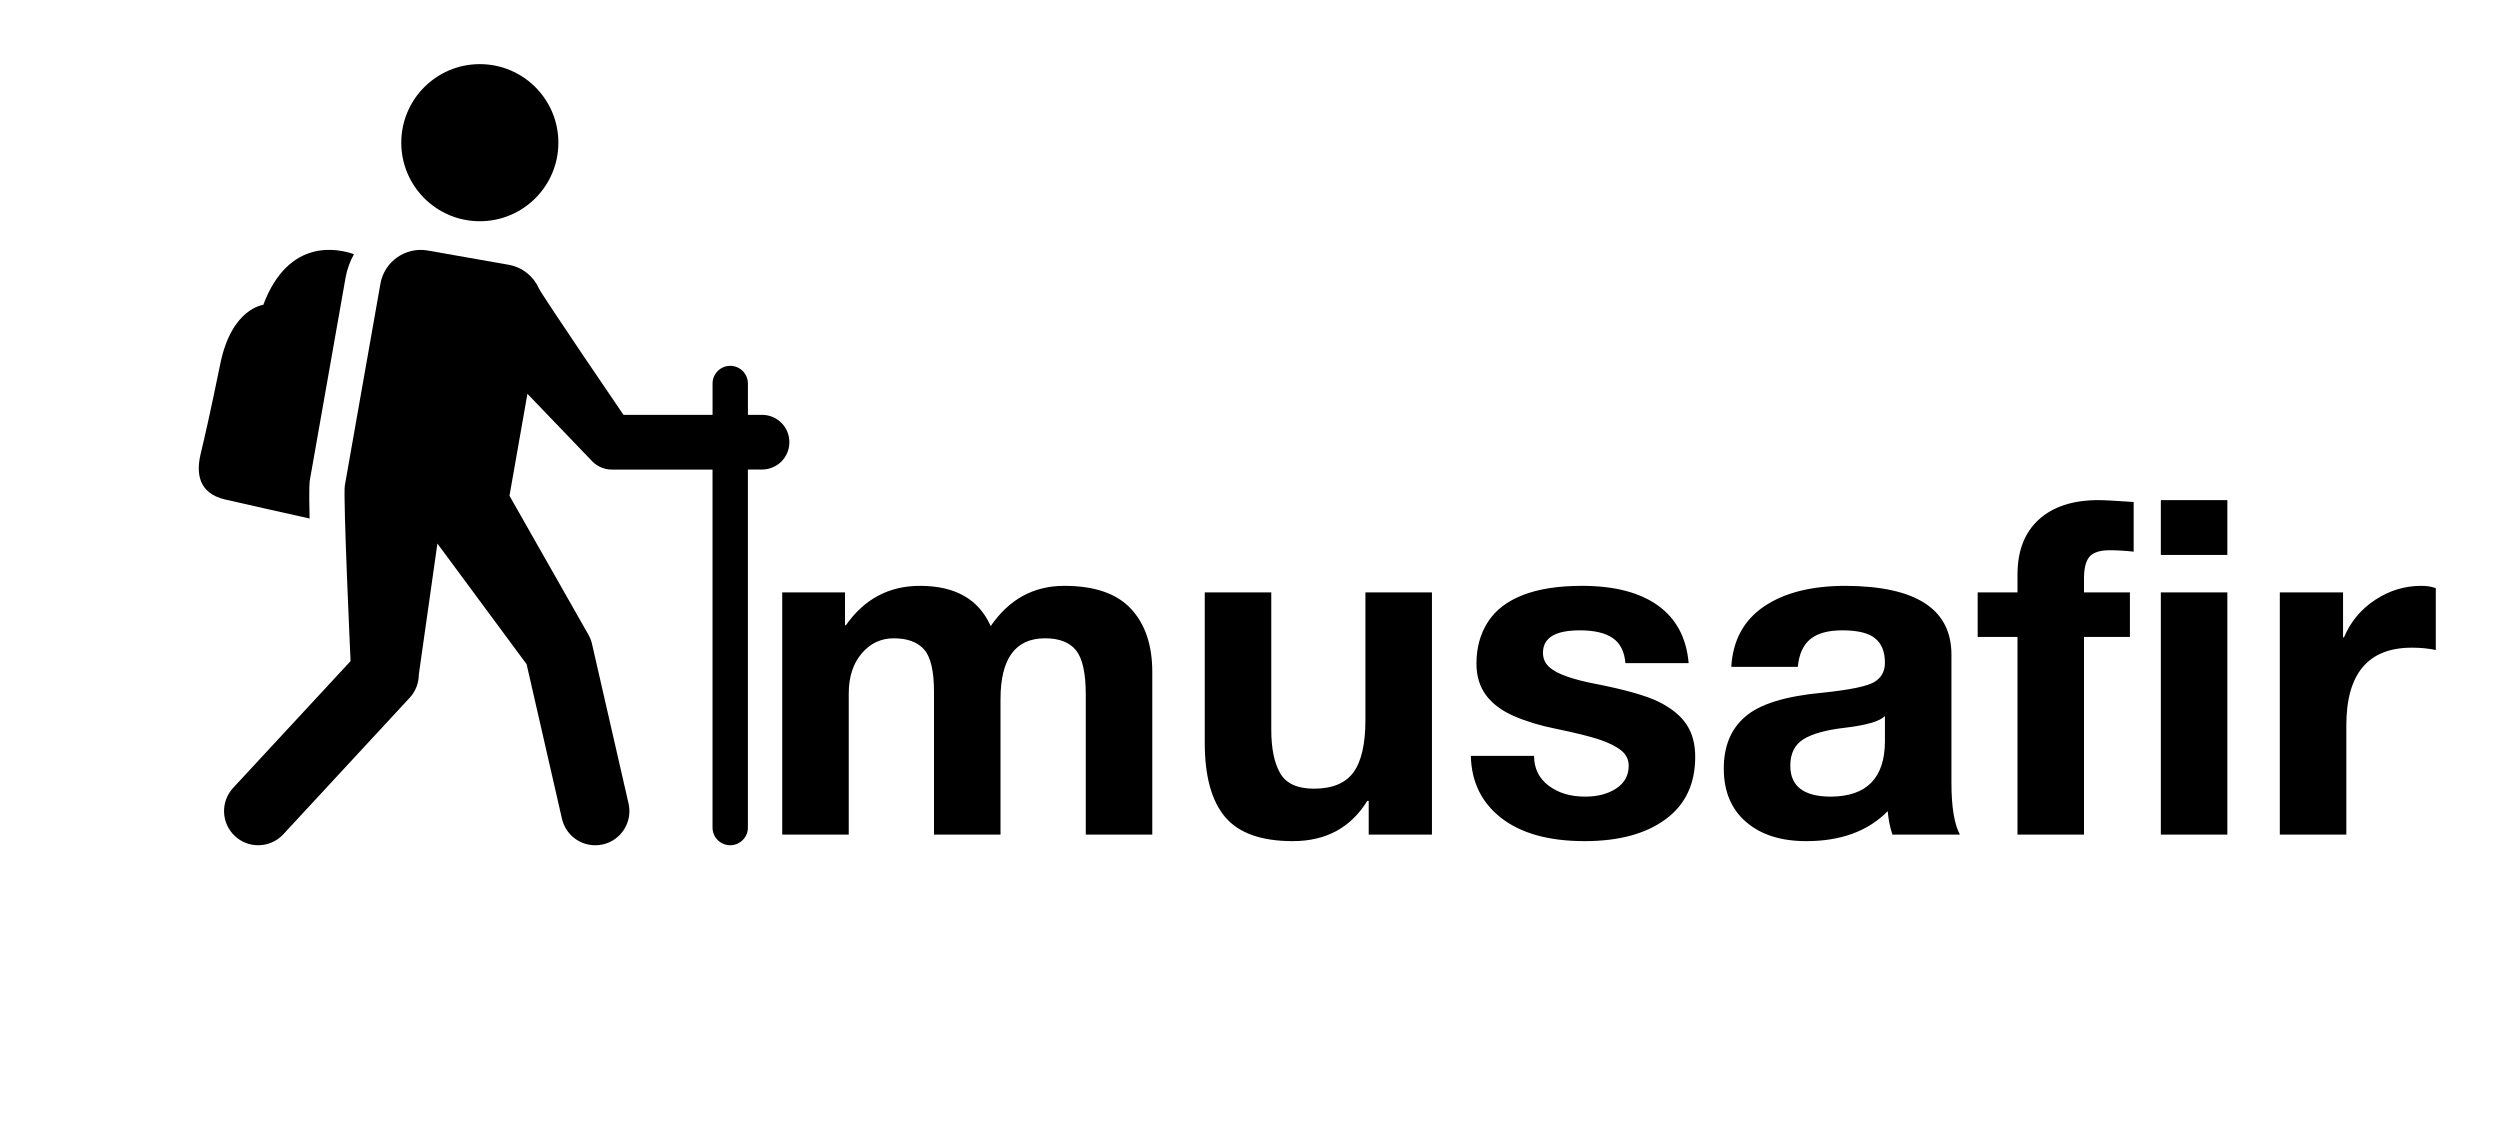
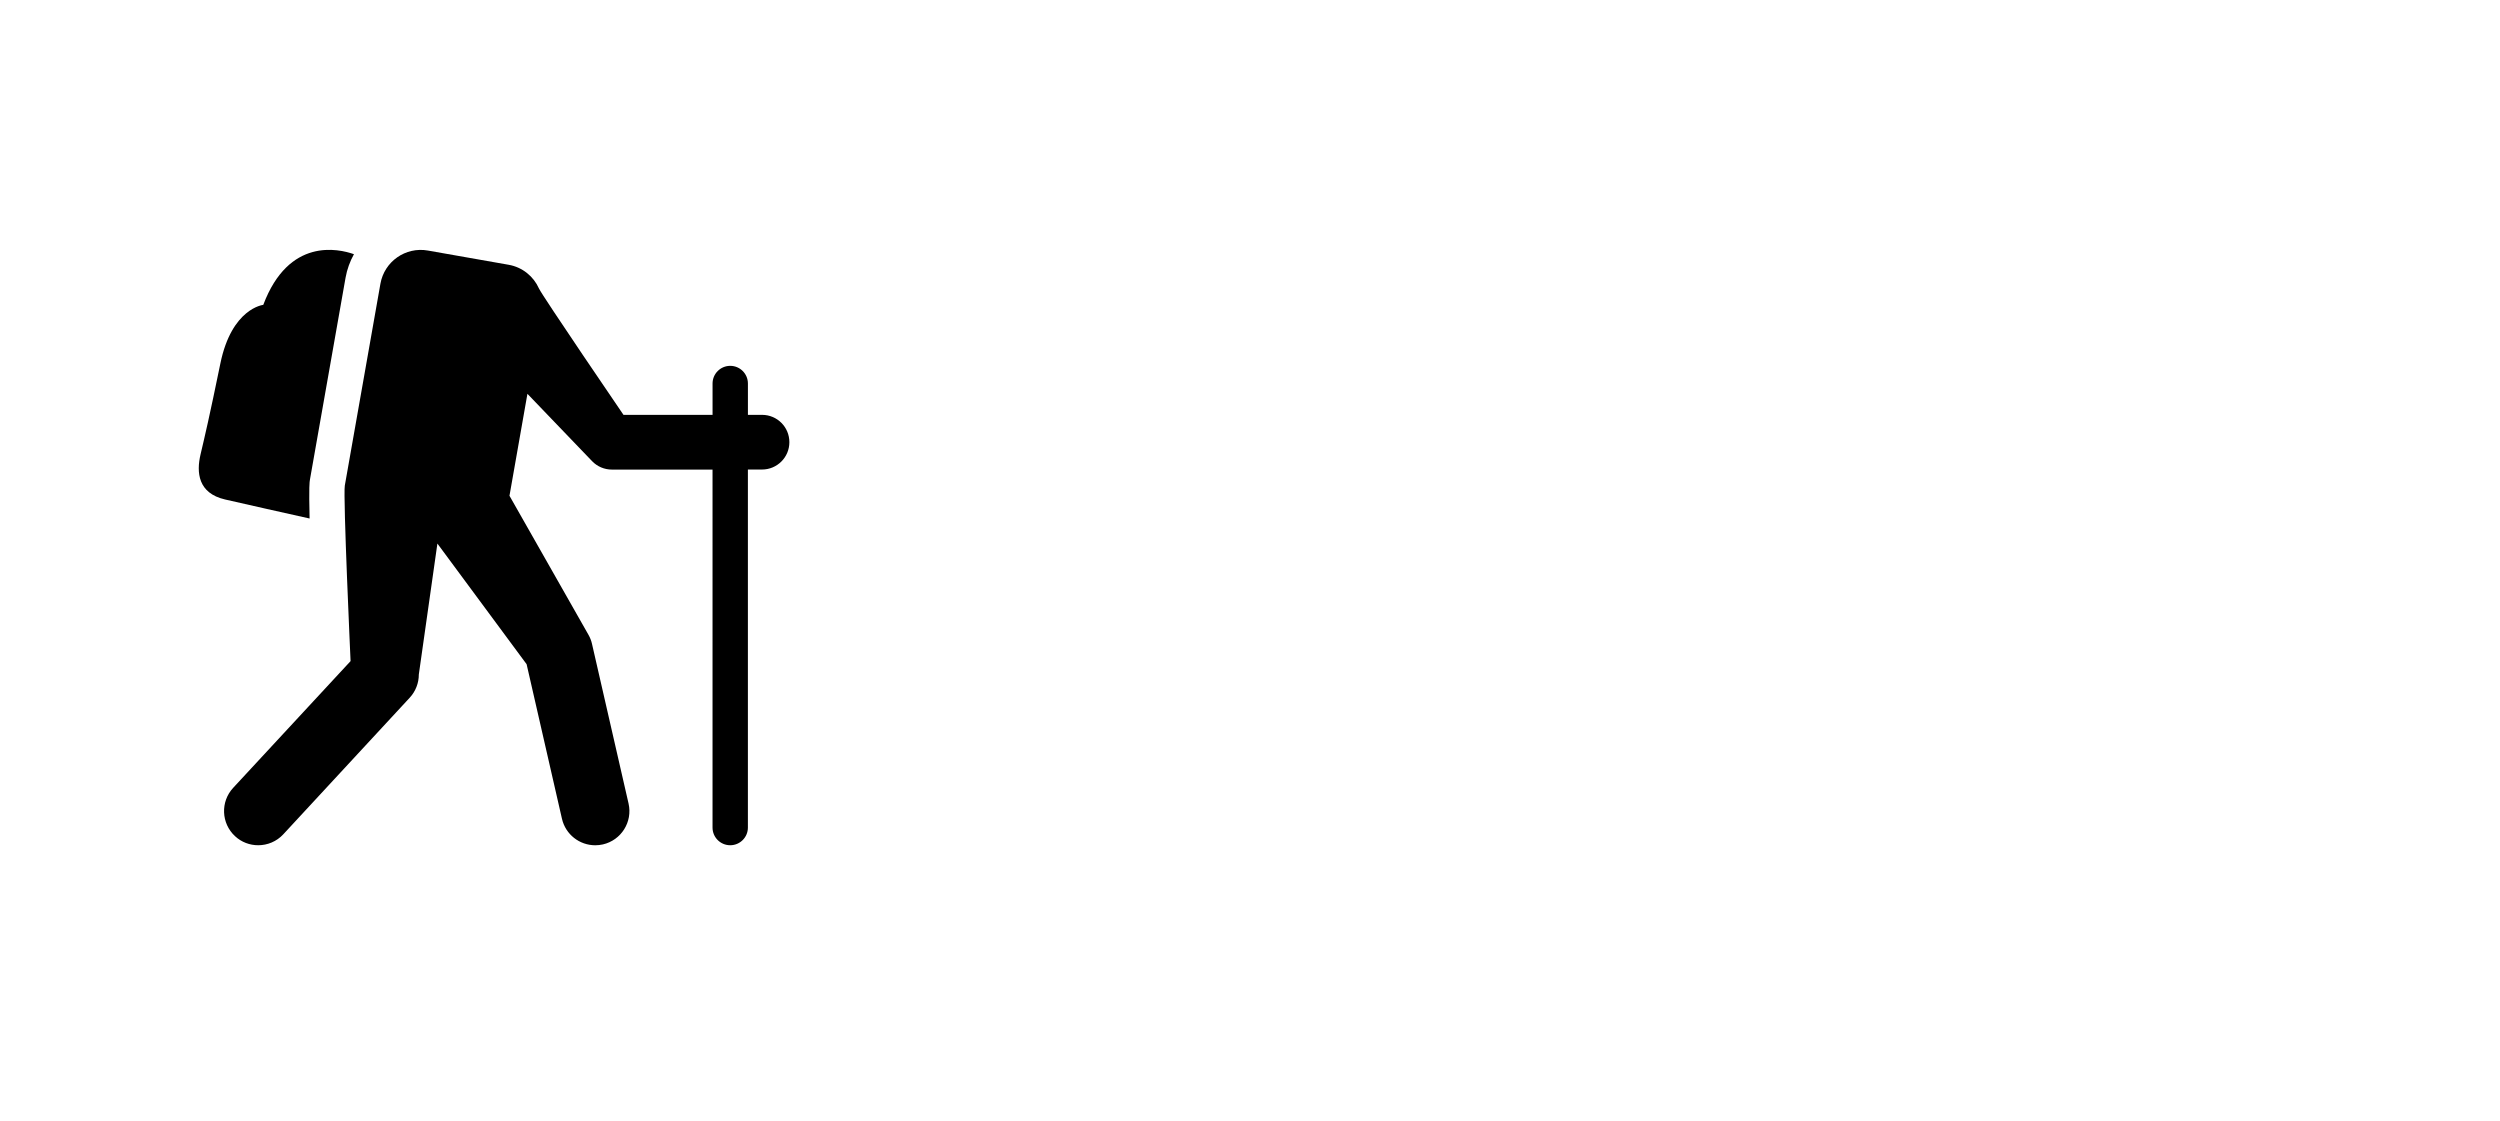
<svg xmlns="http://www.w3.org/2000/svg" version="1.1" width="3162.208" height="1417.864" viewBox="0 -267.644 3162.208 1417.864">
  <g transform="scale(8.11) translate(10, 10)">
    <defs id="SvgjsDefs4225" />
    <g id="SvgjsG4226" transform="matrix(4.242,0,0,4.242,-0.813,-39.956)" fill="#000">
-       <circle cx="15.476" cy="4.528" r="2.888" />
      <path d="M25.854,14.535h-0.521v-1.152c0-0.359-0.291-0.65-0.65-0.65s-0.65,0.291-0.65,0.65v1.152h-3.275c0,0-2.99-4.383-3.108-4.647  c-0.197-0.441-0.603-0.781-1.114-0.871l-2.969-0.523c-0.82-0.146-1.602,0.402-1.746,1.222l-1.309,7.42  c-0.067,0.385,0.212,6.453,0.212,6.453L6.406,28.25c-0.471,0.51-0.44,1.304,0.069,1.775c0.24,0.224,0.547,0.334,0.852,0.334  c0.338,0,0.676-0.135,0.923-0.402l4.649-5.023c0.215-0.232,0.334-0.537,0.334-0.854l0.683-4.813l3.28,4.436l1.299,5.68  c0.133,0.583,0.65,0.977,1.223,0.977c0.094,0,0.188-0.01,0.281-0.031c0.676-0.154,1.1-0.828,0.945-1.504l-1.342-5.861  c-0.025-0.119-0.07-0.234-0.131-0.341l-2.905-5.113l0.66-3.749l2.378,2.477c0.189,0.197,0.451,0.309,0.725,0.309h3.703V29.71  c0,0.358,0.291,0.649,0.65,0.649s0.65-0.291,0.65-0.649V16.545h0.521c0.555,0,1.004-0.45,1.004-1.004  C26.858,14.985,26.409,14.535,25.854,14.535z" />
      <path d="M9.217,18.346c-0.028-1.189-0.002-1.348,0.014-1.436l1.309-7.42c0.055-0.311,0.163-0.599,0.308-0.862  C10.286,8.429,8.452,8,7.514,10.491c0,0-1.159,0.121-1.577,2.153c-0.406,1.982-0.576,2.694-0.73,3.348  c-0.154,0.656-0.097,1.425,0.904,1.655C6.822,17.812,8.377,18.158,9.217,18.346z" />
    </g>
    <g id="SvgjsG4227" transform="matrix(3.653,0,0,3.653,107.763,14.105)" fill="#000">
-       <path d="M7.04 9.38 c1.507 0 2.513 0.573 3.02 1.72 c0.787 -1.147 1.833 -1.72 3.14 -1.72 c1.293 0 2.243 0.327 2.85 0.98 s0.91 1.553 0.91 2.7 l0 6.94 l-2.84 0 l0 -5.98 c0 -0.907 -0.137 -1.533 -0.41 -1.88 s-0.717 -0.52 -1.33 -0.52 c-1.267 0 -1.9 0.867 -1.9 2.6 l0 5.78 l-2.84 0 l0 -6.1 c0 -0.88 -0.14 -1.48 -0.42 -1.8 s-0.713 -0.48 -1.3 -0.48 c-0.547 0 -1.003 0.217 -1.37 0.65 s-0.55 1.003 -0.55 1.71 l0 6.02 l-2.84 0 l0 -10.34 l2.68 0 l0 1.4 l0.04 0 c0.787 -1.12 1.84 -1.68 3.16 -1.68 z M22.04 9.66 l0 5.86 c0 0.8 0.127 1.42 0.38 1.86 s0.733 0.66 1.44 0.66 c0.787 0 1.35 -0.233 1.69 -0.7 s0.51 -1.213 0.51 -2.24 l0 -5.44 l2.84 0 l0 10.34 l-2.7 0 l0 -1.44 l-0.06 0 c-0.707 1.147 -1.767 1.72 -3.18 1.72 c-1.347 0 -2.31 -0.343 -2.89 -1.03 s-0.87 -1.743 -0.87 -3.17 l0 -6.42 l2.84 0 z M35.3 9.38 c1.387 0 2.47 0.28 3.25 0.84 s1.217 1.38 1.31 2.46 l-2.7 0 c-0.04 -0.493 -0.22 -0.85 -0.54 -1.07 s-0.787 -0.33 -1.4 -0.33 c-0.533 0 -0.93 0.08 -1.19 0.24 s-0.39 0.4 -0.39 0.72 c0 0.24 0.087 0.44 0.26 0.6 s0.437 0.3 0.79 0.42 s0.743 0.22 1.17 0.3 c1.293 0.253 2.207 0.513 2.74 0.78 s0.923 0.587 1.17 0.96 s0.37 0.833 0.37 1.38 c0 1.16 -0.423 2.05 -1.27 2.67 s-1.997 0.93 -3.45 0.93 c-1.52 0 -2.703 -0.327 -3.55 -0.98 s-1.283 -1.54 -1.31 -2.66 l2.7 0 c0 0.533 0.207 0.957 0.62 1.27 s0.933 0.47 1.56 0.47 c0.533 0 0.977 -0.117 1.33 -0.35 s0.53 -0.557 0.53 -0.97 c0 -0.267 -0.11 -0.487 -0.33 -0.66 s-0.53 -0.327 -0.93 -0.46 s-1.02 -0.287 -1.86 -0.46 c-0.667 -0.133 -1.26 -0.313 -1.78 -0.54 s-0.917 -0.523 -1.19 -0.89 s-0.41 -0.817 -0.41 -1.35 c0 -0.68 0.163 -1.273 0.49 -1.78 s0.827 -0.89 1.5 -1.15 s1.51 -0.39 2.51 -0.39 z M46.56 9.38 c3.013 0.013 4.52 0.993 4.52 2.94 l0 5.48 c0 1.013 0.12 1.747 0.36 2.2 l-2.88 0 c-0.107 -0.32 -0.173 -0.653 -0.2 -1 c-0.84 0.853 -2 1.28 -3.48 1.28 c-1.08 0 -1.937 -0.273 -2.57 -0.82 s-0.95 -1.307 -0.95 -2.28 c0 -0.947 0.3 -1.68 0.9 -2.2 c0.613 -0.547 1.727 -0.893 3.34 -1.04 c1.147 -0.12 1.873 -0.27 2.18 -0.45 s0.46 -0.457 0.46 -0.83 c0 -0.467 -0.14 -0.813 -0.42 -1.04 s-0.747 -0.34 -1.4 -0.34 c-0.6 0 -1.053 0.123 -1.36 0.37 s-0.487 0.643 -0.54 1.19 l-2.84 0 c0.067 -1.133 0.533 -1.993 1.4 -2.58 s2.027 -0.88 3.48 -0.88 z M44.2 17.06 c0 0.88 0.58 1.32 1.74 1.32 c1.52 -0.013 2.287 -0.793 2.3 -2.34 l0 -1.1 c-0.227 0.227 -0.8 0.393 -1.72 0.5 c-0.8 0.093 -1.387 0.257 -1.76 0.49 s-0.56 0.61 -0.56 1.13 z M57.36 5.72 c0.24 0 0.74 0.027 1.5 0.08 l0 2.12 c-0.373 -0.04 -0.713 -0.06 -1.02 -0.06 c-0.413 0 -0.7 0.09 -0.86 0.27 s-0.24 0.49 -0.24 0.93 l0 0.6 l1.96 0 l0 1.9 l-1.96 0 l0 8.44 l-2.84 0 l0 -8.44 l-1.7 0 l0 -1.9 l1.7 0 l0 -0.76 c0 -1.013 0.303 -1.797 0.91 -2.35 s1.457 -0.83 2.55 -0.83 z M62.86 5.72 l0 2.34 l-2.84 0 l0 -2.34 l2.84 0 z M62.86 9.66 l0 10.34 l-2.84 0 l0 -10.34 l2.84 0 z M71.14 9.38 c0.24 0 0.447 0.033 0.62 0.1 l0 2.64 c-0.307 -0.067 -0.647 -0.1 -1.02 -0.1 c-1.867 0 -2.8 1.107 -2.8 3.32 l0 4.66 l-2.84 0 l0 -10.34 l2.7 0 l0 1.92 l0.04 0 c0.28 -0.667 0.723 -1.2 1.33 -1.6 s1.263 -0.6 1.97 -0.6 z" />
-     </g>
+       </g>
  </g>
</svg>